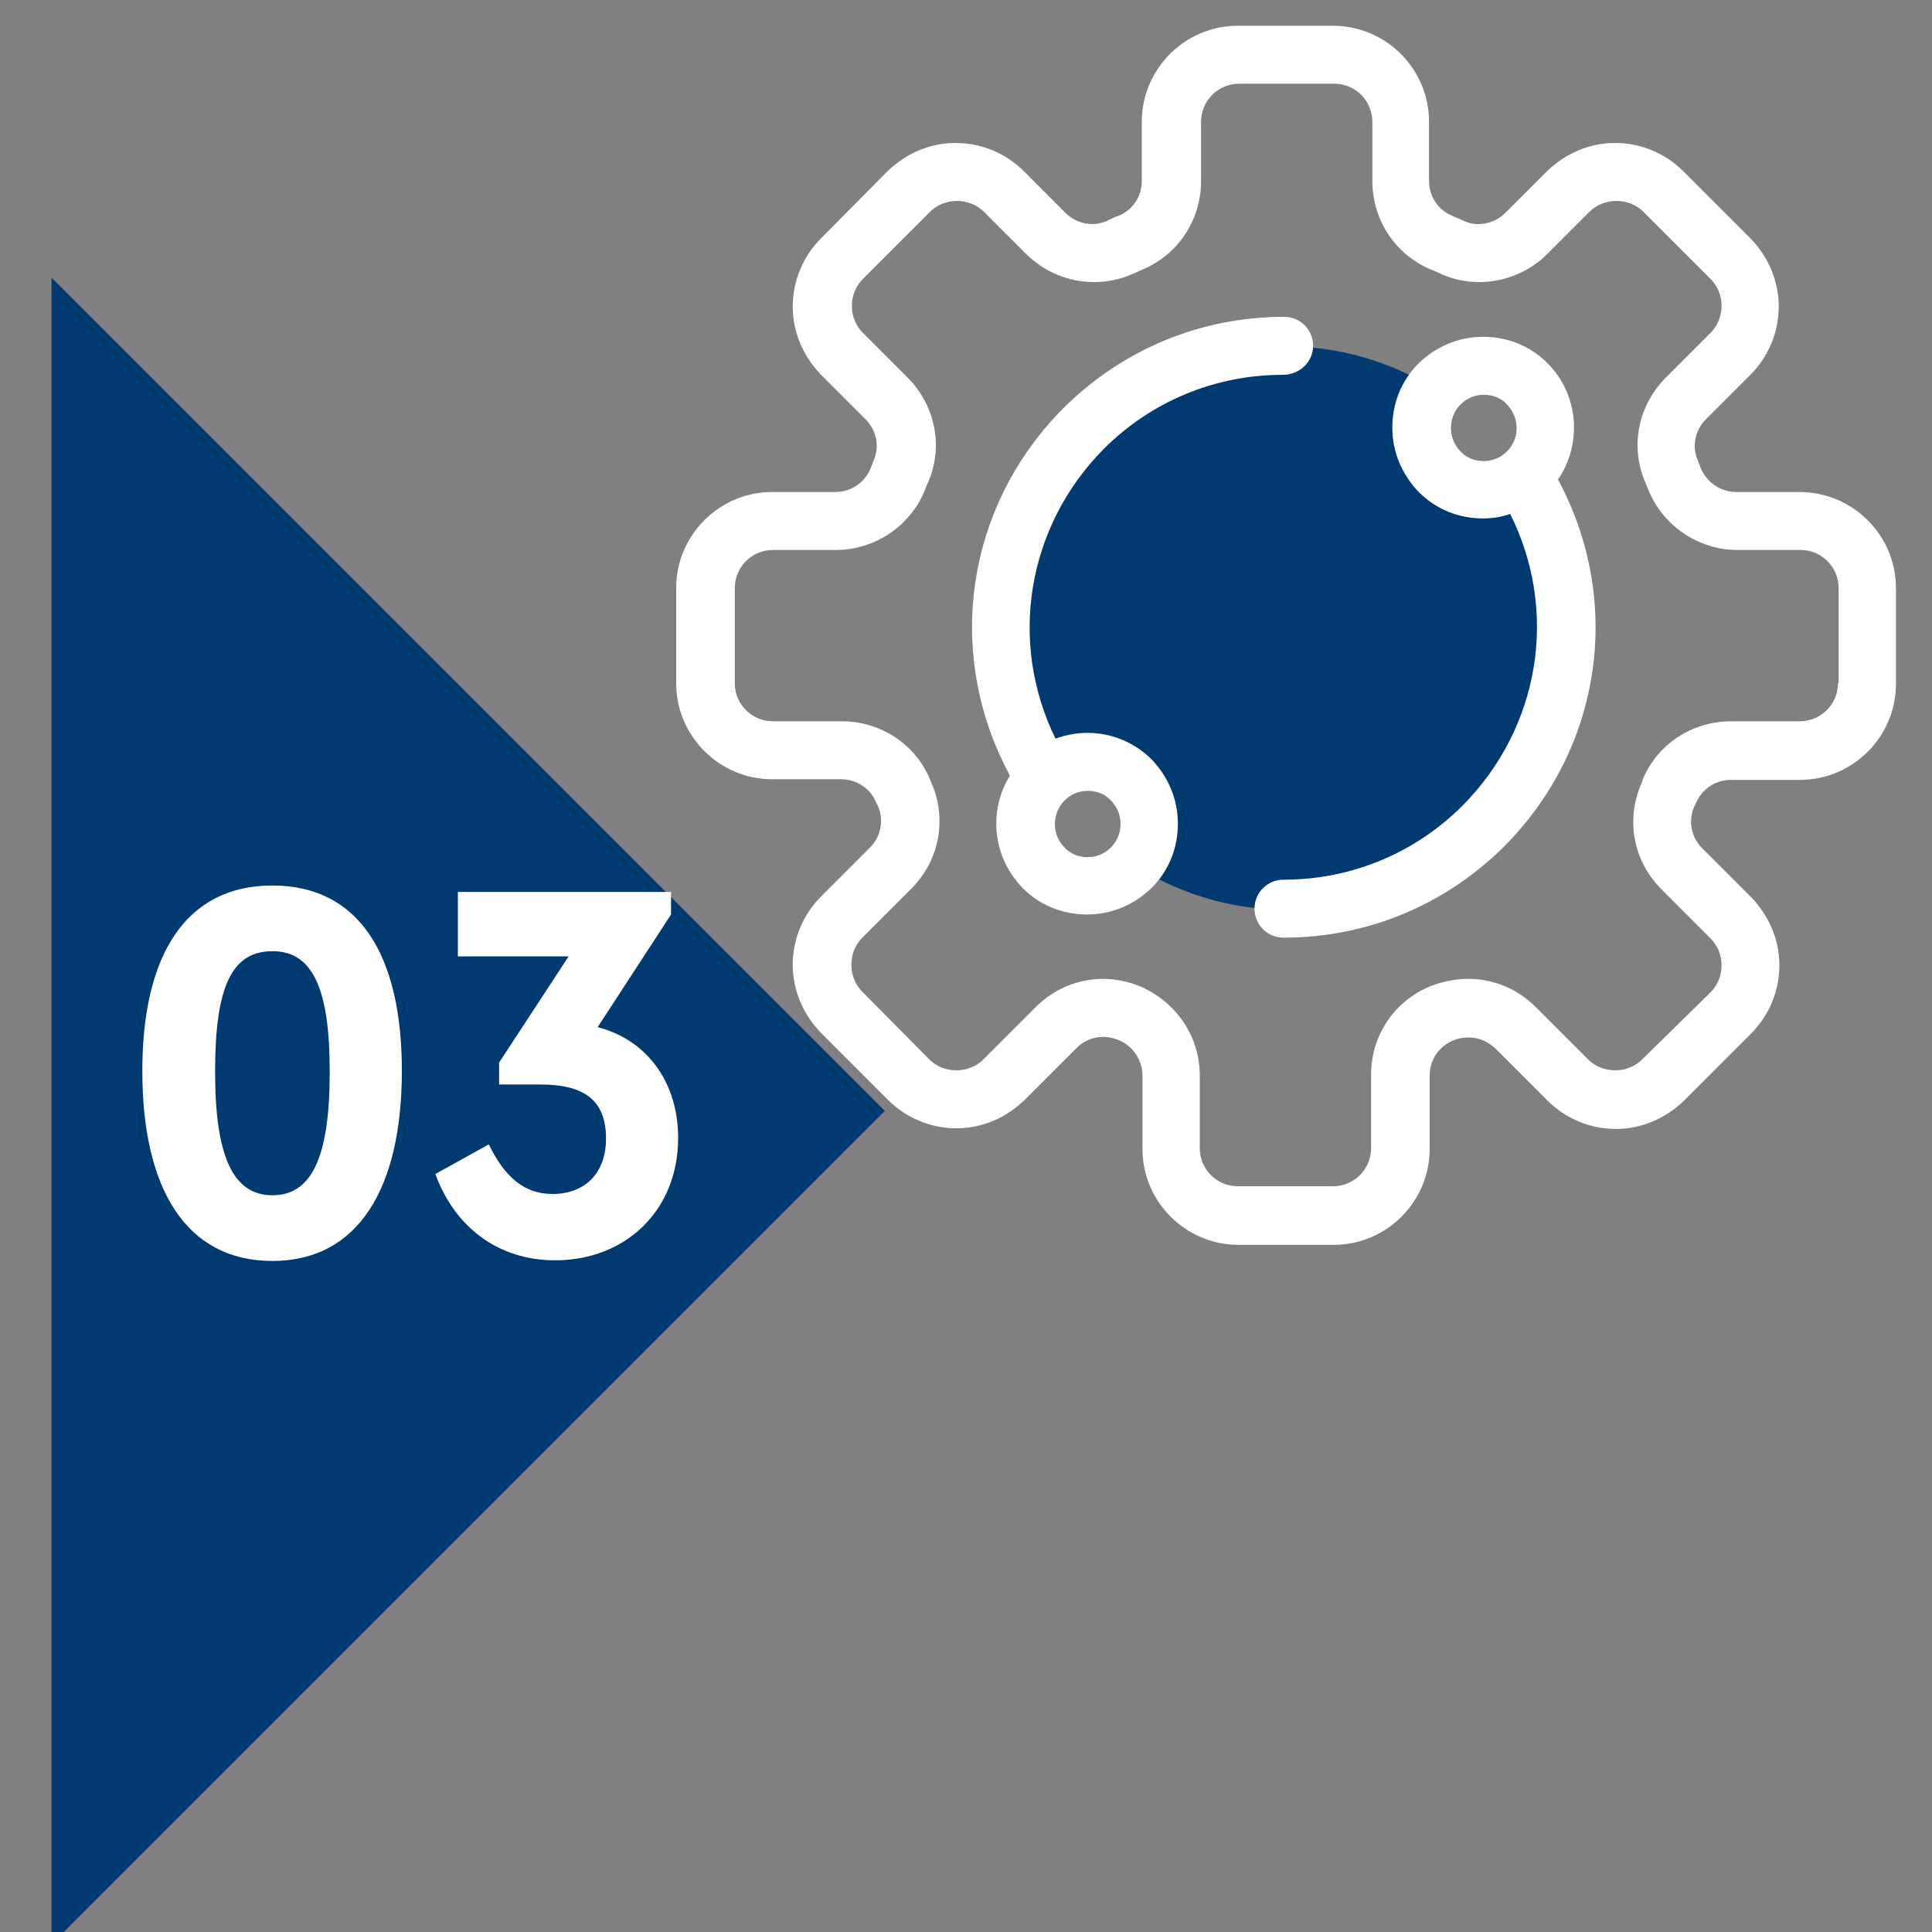
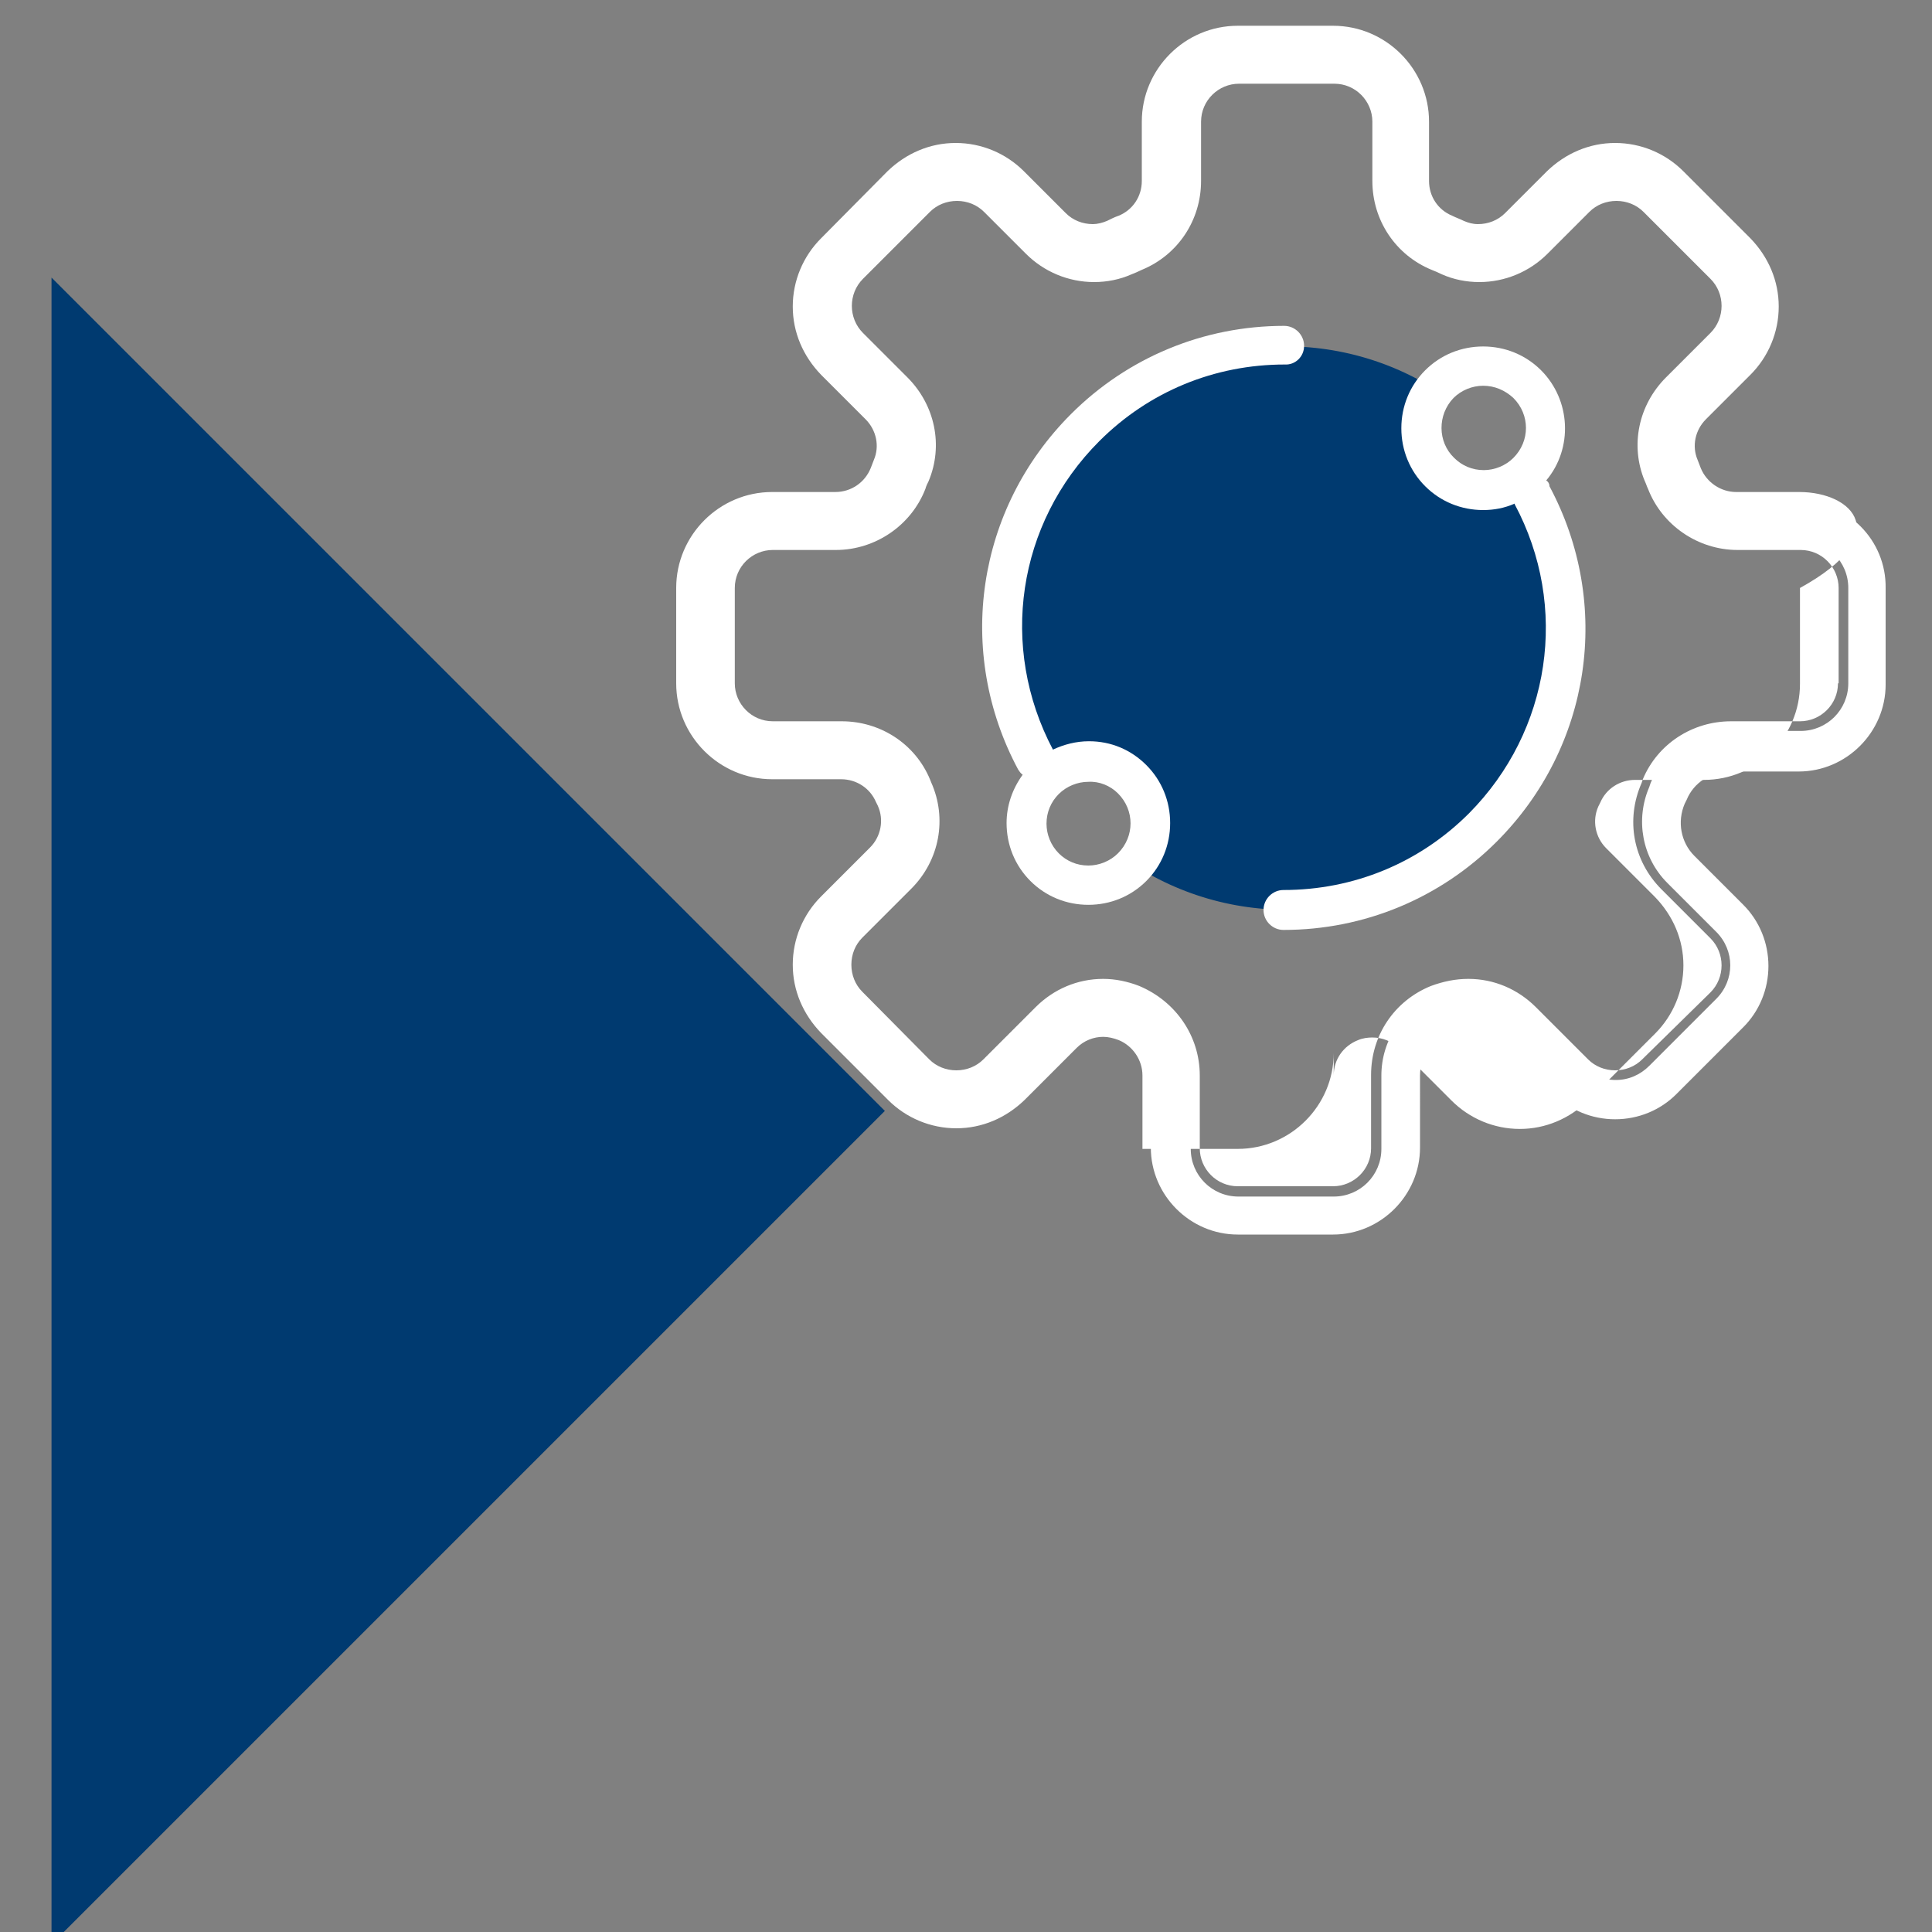
<svg xmlns="http://www.w3.org/2000/svg" id="Ñëîé_1" x="0px" y="0px" viewBox="0 0 300 300" style="enable-background:new 0 0 300 300;" xml:space="preserve">
  <rect x="0" y="0" width="300" height="300" fill="#808080" stroke="none" />
  <style type="text/css">
	.st0{fill:#003A70;}
	.st1{fill:#FFFFFF;}
	.st2{fill:#FEFEFE;}
	.st3{fill:#FDFDFD;}
	.st4{fill:#FCFCFC;}
	.st5{fill:#FBFBFB;}
	.st6{fill:#FAFAFA;}
	.st7{fill:#F9F9F9;}
	.st8{fill:#F8F8F8;}
	.st9{fill:#F7F7F7;}
	.st10{fill:#F6F6F6;}
	.st11{fill:#F5F5F5;}
	.st12{fill:#F4F4F4;}
	.st13{fill:#F3F3F3;}
	.st14{fill:#F2F2F2;}
	.st15{fill:#F1F1F1;}
	.st16{fill:#F0F0F0;}
	.st17{fill:#EFEFEF;}
	.st18{fill:#EEEEEE;}
	.st19{fill:#EDEDED;}
	.st20{fill:#ECECEC;}
	.st21{fill:#EBEBEB;}
	.st22{fill:#EAEAEA;}
	.st23{fill:#E9E9E9;}
	.st24{fill:#E8E8E8;}
	.st25{fill:#E7E7E8;}
	.st26{fill:#E6E6E7;}
	.st27{fill:#E5E5E6;}
	.st28{fill:#E4E5E5;}
	.st29{fill:#E3E4E4;}
	.st30{fill:#E2E3E3;}
	.st31{fill:#E1E2E3;}
	.st32{fill:#E0E1E2;}
	.st33{fill:#DFE0E1;}
	.st34{fill:#DEDFE0;}
	.st35{fill:#DDDEDF;}
	.st36{fill:#DCDDDE;}
	.st37{fill:#DBDCDD;}
	.st38{fill:#DADBDD;}
	.st39{fill:#D9DADC;}
	.st40{fill:#D8D9DB;}
	.st41{fill:#D7D9DA;}
	.st42{fill:#D6D8D9;}
	.st43{fill:#D5D7D8;}
	.st44{fill:#D4D6D8;}
	.st45{fill:#D3D5D7;}
	.st46{fill:#D2D4D6;}
	.st47{fill:#D2D3D5;}
	.st48{fill:#D1D2D4;}
	.st49{fill:#D0D1D3;}
	.st50{fill:#CFD0D2;}
	.st51{fill:#CECFD2;}
	.st52{fill:#CDCED1;}
	.st53{fill:#CCCDD0;}
	.st54{fill:#CBCDCF;}
	.st55{fill:#CACCCE;}
	.st56{fill:#C9CBCD;}
	.st57{fill:#C8CACD;}
	.st58{fill:#C7C9CC;}
	.st59{fill:#C6C8CB;}
	.st60{fill:#C5C7CA;}
	.st61{fill:#C4C6C9;}
	.st62{fill:#C3C5C8;}
	.st63{fill:#C2C4C7;}
	.st64{fill:#C1C3C7;}
	.st65{fill:#C0C2C6;}
	.st66{fill:#BFC1C5;}
	.st67{fill:#BEC1C4;}
	.st68{fill:#BDC0C3;}
	.st69{fill:#BCBFC2;}
	.st70{fill:#BBBEC2;}
	.st71{fill:#BABDC1;}
	.st72{fill:#B9BCC0;}
	.st73{fill:#B8BBBF;}
	.st74{fill:#F4F5F5;}
	.st75{fill:#384142;}
	.st76{fill:#4A4B4D;}
	.st77{fill:#4D4D4D;}
	.st78{fill:url(#SVGID_1_);}
	.st79{fill:#FFD900;}
	.st80{fill:url(#SVGID_2_);}
	.st81{fill:url(#SVGID_3_);}
</style>
  <g>
    <path class="st0" d="M236.5,74c-4,3-9.7,2.7-13.3-0.9c-3.6-3.6-3.9-9.1-1.1-13.1c-16.8-10.1-38.9-7.9-53.4,6.6   c-14.6,14.6-16.7,37-6.3,53.8c4-3.3,9.9-3.2,13.7,0.6c3.8,3.8,3.9,9.7,0.6,13.7c16.9,10.5,39.3,8.4,54-6.2   C245.4,113.7,247.4,90.9,236.5,74z" />
    <g>
      <path class="st1" d="M279.4,77.8h-9.8c-3,0-5.8-1.9-6.8-4.6c-0.2-0.4-0.3-0.9-0.5-1.3c-1.1-2.7-0.5-5.8,1.6-7.9l6.9-6.9    c2.5-2.5,3.9-5.9,3.9-9.5c0-3.6-1.4-7-3.9-9.5l-10.4-10.4c-2.5-2.5-5.9-3.9-9.5-3.9c-3.6,0-7,1.4-9.5,3.9l-6.5,6.5    c-1.4,1.4-3.3,2.2-5.2,2.2c-1,0-1.9-0.2-2.8-0.6c-0.6-0.3-1.2-0.5-1.8-0.7c-2.7-1.1-4.5-3.7-4.5-6.7v-9.2    c0-7.4-6.1-13.5-13.5-13.5h-14.8c-7.4,0-13.5,6.1-13.5,13.5v9.2c0,3-1.7,5.7-4.5,6.7c-0.6,0.2-1.2,0.5-1.8,0.7    c-0.9,0.4-1.8,0.6-2.8,0.6c-1.9,0-3.8-0.8-5.2-2.2l-6.5-6.5c-2.5-2.5-5.9-4-9.5-4c-3.6,0-7,1.4-9.5,4L128.5,38    c-2.5,2.5-3.9,5.9-3.9,9.5c0,3.6,1.4,7,3.9,9.5l6.9,6.9c2.1,2.1,2.7,5.2,1.6,7.9l-0.5,1.3c-1.1,2.8-3.8,4.6-6.8,4.6h-9.8    c-7.4,0-13.5,6.1-13.5,13.5v14.8c0,7.4,6.1,13.5,13.5,13.5h10.7c2.9,0,5.6,1.7,6.7,4.4l0.3,0.6c1.2,2.8,0.6,6-1.5,8.1l-7.6,7.6    c-2.5,2.5-3.9,5.9-3.9,9.5c0,3.6,1.4,7,3.9,9.5l10.4,10.4c2.5,2.5,5.9,3.9,9.5,3.9c3.6,0,7-1.4,9.5-3.9l8.1-8.1    c1.4-1.4,3.2-2.1,5.2-2.1c1,0,2,0.2,2.9,0.6c2.8,1.1,4.6,3.8,4.6,6.8v11.4c0,7.4,6.1,13.5,13.5,13.5h14.8    c7.4,0,13.5-6.1,13.5-13.5V167c0-3,1.8-5.7,4.7-6.9c0.9-0.4,1.8-0.5,2.8-0.5c2,0,3.8,0.8,5.2,2.2l8.1,8.1c2.5,2.5,5.9,3.9,9.5,3.9    c3.6,0,7-1.4,9.5-3.9l10.4-10.4c2.5-2.5,3.9-5.9,3.9-9.5c0-3.6-1.4-7-3.9-9.5l-7.6-7.6c-2.1-2.1-2.7-5.3-1.5-8.1l0.3-0.6    c1.1-2.7,3.8-4.4,6.7-4.4h10.7c7.4,0,13.5-6.1,13.5-13.5V91.3C292.9,83.9,286.9,77.8,279.4,77.8z M256.3,121.6l-0.2,0.6    c-2.2,5.1-1.1,11,2.8,14.9l7.6,7.6c2.9,2.9,2.9,7.5,0,10.4l-10.4,10.4c-1.4,1.4-3.2,2.2-5.2,2.2c-2,0-3.8-0.8-5.2-2.2l-8.1-8.1    c-2.5-2.5-5.9-3.9-9.5-3.9c-1.8,0-3.6,0.3-5.2,1c-5.1,2.1-8.4,7-8.4,12.5v11.4c0,4.1-3.3,7.4-7.4,7.4h-14.8    c-4.1,0-7.4-3.3-7.4-7.4V167c0-5.5-3.4-10.4-8.5-12.5c-1.6-0.7-3.3-1-5.1-1c-3.6,0-7,1.4-9.5,3.9l-8.1,8.1    c-1.4,1.4-3.2,2.2-5.2,2.2c-2,0-3.8-0.8-5.2-2.2l-10.4-10.4c-1.4-1.4-2.2-3.2-2.2-5.2c0-2,0.8-3.8,2.2-5.2l7.6-7.6    c4-4,5.1-9.8,2.8-14.9l-0.2-0.6c-2.1-4.9-7-8.1-12.4-8.1h-10.7c-4.1,0-7.4-3.3-7.4-7.4V91.3c0-4.1,3.3-7.4,7.4-7.4h9.8    c5.5,0,10.6-3.4,12.5-8.6c0.2-0.4,0.3-0.8,0.5-1.2c2-5,0.9-10.7-3-14.5l-6.9-6.9c-2.9-2.9-2.9-7.5,0-10.4l10.4-10.4    c1.4-1.4,3.2-2.2,5.2-2.2c2,0,3.8,0.8,5.2,2.2l6.5,6.5c2.5,2.5,6,4,9.6,4c1.8,0,3.6-0.4,5.3-1.1c0.5-0.2,1.1-0.5,1.6-0.7    c5-2,8.3-6.9,8.3-12.4v-9.2c0-4.1,3.3-7.4,7.4-7.4h14.8c4.1,0,7.4,3.3,7.4,7.4v9.2c0,5.5,3.3,10.4,8.3,12.4    c0.5,0.2,1.1,0.4,1.6,0.7c1.7,0.7,3.4,1.1,5.3,1.1c3.6,0,7.1-1.4,9.6-4l6.5-6.5c1.4-1.4,3.2-2.2,5.2-2.2c2,0,3.8,0.8,5.2,2.2    l10.4,10.4c2.9,2.9,2.9,7.5,0,10.4l-6.9,6.9c-3.9,3.9-5,9.6-3,14.5c0.2,0.4,0.3,0.8,0.5,1.2c2,5.1,7,8.6,12.5,8.6h9.8    c4.1,0,7.4,3.3,7.4,7.4v14.8c0,4.1-3.3,7.4-7.4,7.4h-10.7C263.3,113.4,258.4,116.6,256.3,121.6z" />
      <path class="st1" d="M202.5,53.7c0-1.7-1.4-3.1-3.1-3.1c-12.5,0-24.3,4.9-33.1,13.7c-14.7,14.7-18,36.9-8.2,55.2    c0.2,0.3,0.4,0.6,0.7,0.8c-1.6,2.2-2.5,4.8-2.5,7.5c0,3.4,1.3,6.6,3.7,9c2.4,2.4,5.6,3.7,9,3.7c3.4,0,6.6-1.3,9-3.7    c2.4-2.4,3.7-5.6,3.7-9c0-3.4-1.3-6.6-3.7-9c-2.4-2.4-5.5-3.7-8.9-3.7c-2,0-3.9,0.5-5.6,1.3c-8.4-15.9-5.6-35.1,7.2-47.9    c7.7-7.7,17.9-11.9,28.8-11.9C201.1,56.7,202.5,55.4,202.5,53.7z M173.6,123.2c2.6,2.6,2.6,6.7,0,9.3c-1.2,1.2-2.9,1.9-4.6,1.9    c-1.8,0-3.4-0.7-4.6-1.9c-1.2-1.2-1.9-2.9-1.9-4.6c0-1.8,0.7-3.4,1.9-4.6c1.2-1.2,2.9-1.9,4.6-1.9    C170.7,121.3,172.4,122,173.6,123.2z" />
      <g>
-         <path class="st1" d="M279.4,76.4h-9.8c-2.4,0-4.6-1.5-5.5-3.7l-0.5-1.3c-0.9-2.1-0.4-4.6,1.3-6.3l6.9-6.9     c2.8-2.8,4.4-6.6,4.4-10.6c0-4-1.6-7.7-4.4-10.6l-10.4-10.4c-2.8-2.8-6.6-4.4-10.6-4.4s-7.7,1.6-10.6,4.4l-6.5,6.5     c-1.1,1.1-2.6,1.7-4.2,1.7c-0.8,0-1.5-0.2-2.2-0.5c-0.6-0.3-1.2-0.5-1.8-0.8c-2.2-0.9-3.6-3-3.6-5.4v-9.2     c0-8.2-6.7-14.9-14.9-14.9h-14.8c-8.2,0-14.9,6.7-14.9,14.9v9.2c0,2.4-1.4,4.5-3.6,5.4c-0.6,0.2-1.2,0.5-1.8,0.8     c-0.7,0.3-1.5,0.5-2.2,0.5c-1.6,0-3.1-0.6-4.2-1.7l-6.5-6.5c-2.8-2.8-6.6-4.4-10.6-4.4c-4,0-7.7,1.6-10.6,4.4L127.5,37     c-2.8,2.8-4.4,6.6-4.4,10.6c0,4,1.6,7.7,4.4,10.6l6.9,6.9c1.7,1.7,2.2,4.2,1.3,6.3l-0.5,1.3c-0.9,2.2-3,3.7-5.5,3.7h-9.8     c-8.2,0-14.9,6.7-14.9,14.9v14.8c0,8.2,6.7,14.9,14.9,14.9h10.7c2.4,0,4.5,1.4,5.4,3.5l0.3,0.6c1,2.2,0.5,4.8-1.2,6.5l-7.6,7.6     c-2.8,2.8-4.4,6.6-4.4,10.6c0,4,1.6,7.7,4.4,10.6l10.4,10.4c2.8,2.8,6.6,4.4,10.6,4.4c4,0,7.7-1.6,10.6-4.4l8.1-8.1     c1.1-1.1,2.6-1.7,4.1-1.7c0.8,0,1.6,0.2,2.4,0.5c2.2,0.9,3.7,3.1,3.7,5.5v11.4c0,8.2,6.7,14.9,14.9,14.9h14.8     c8.2,0,14.9-6.7,14.9-14.9V167c0-2.5,1.5-4.6,3.8-5.5c0.7-0.3,1.5-0.4,2.2-0.4c1.6,0,3,0.6,4.2,1.7l8.1,8.1     c2.8,2.8,6.6,4.4,10.6,4.4c4,0,7.7-1.6,10.6-4.4l10.4-10.4c2.8-2.8,4.4-6.6,4.4-10.6s-1.6-7.7-4.4-10.6l-7.6-7.6     c-1.7-1.7-2.2-4.3-1.2-6.5l0.3-0.6c0.9-2.1,3-3.5,5.4-3.5h10.7c8.2,0,14.9-6.7,14.9-14.9V91.3C294.4,83.1,287.7,76.4,279.4,76.4z      M285.4,106.1c0,3.3-2.7,5.9-5.9,5.9h-10.7c-6,0-11.4,3.5-13.7,9l-0.2,0.6c-2.5,5.7-1.3,12.1,3.1,16.5l7.6,7.6     c2.3,2.3,2.3,6.1,0,8.4L255,164.5c-1.1,1.1-2.6,1.7-4.2,1.7c-1.6,0-3.1-0.6-4.2-1.7l-8.1-8.1c-2.8-2.8-6.5-4.4-10.5-4.4     c-2,0-3.9,0.4-5.8,1.1c-5.7,2.3-9.3,7.7-9.3,13.8v11.4c0,3.3-2.7,5.9-5.9,5.9h-14.8c-3.3,0-5.9-2.7-5.9-5.9V167     c0-6.1-3.7-11.5-9.4-13.9c-1.8-0.7-3.7-1.1-5.6-1.1c-4,0-7.7,1.6-10.5,4.4l-8.1,8.1c-1.1,1.1-2.6,1.7-4.2,1.7     c-1.6,0-3.1-0.6-4.2-1.7L133.9,154c-1.1-1.1-1.7-2.6-1.7-4.2c0-1.6,0.6-3.1,1.7-4.2l7.6-7.6c4.4-4.4,5.6-10.9,3.1-16.5l-0.2-0.5     c-2.3-5.5-7.7-9-13.7-9h-10.7c-3.3,0-5.9-2.7-5.9-5.9V91.3c0-3.3,2.7-5.9,5.9-5.9h9.8c6.1,0,11.7-3.8,13.9-9.5     c0.1-0.4,0.3-0.8,0.5-1.2c2.3-5.5,1-11.8-3.3-16.1l-6.9-6.9c-2.3-2.3-2.3-6.1,0-8.4l10.4-10.4c1.1-1.1,2.6-1.7,4.2-1.7     c1.6,0,3.1,0.6,4.2,1.7l6.5,6.5c2.8,2.8,6.6,4.4,10.6,4.4c2,0,4-0.4,5.8-1.2c0.5-0.2,1-0.4,1.6-0.7c5.6-2.3,9.2-7.7,9.2-13.8     v-9.2c0-3.3,2.7-5.9,5.9-5.9h14.8c3.3,0,5.9,2.7,5.9,5.9v9.2c0,6.1,3.6,11.5,9.2,13.8c0.5,0.2,1,0.4,1.6,0.7     c1.8,0.8,3.8,1.2,5.8,1.2c4,0,7.8-1.6,10.6-4.4l6.5-6.5c1.1-1.1,2.6-1.7,4.2-1.7c1.6,0,3.1,0.6,4.2,1.7l10.4,10.4     c2.3,2.3,2.3,6.1,0,8.4l-6.9,6.9c-4.3,4.3-5.6,10.6-3.3,16.1c0.2,0.4,0.3,0.8,0.5,1.2c2.2,5.7,7.8,9.5,13.9,9.5h9.8     c3.3,0,5.9,2.7,5.9,5.9V106.1z" />
-         <path class="st1" d="M203.9,53.7c0-2.5-2-4.5-4.5-4.5c-12.9,0-25,5-34.2,14.1c-15.2,15.2-18.6,38-8.5,56.9c0,0.1,0.1,0.2,0.1,0.3     c-1.4,2.2-2.1,4.8-2.1,7.4c0,3.8,1.5,7.3,4.1,10c2.7,2.7,6.2,4.1,10,4.1c3.8,0,7.3-1.5,10-4.1c2.7-2.7,4.1-6.2,4.1-10     c0-3.8-1.5-7.3-4.1-10c-2.6-2.6-6.2-4.1-9.9-4.1c-1.7,0-3.4,0.3-5,0.9c-7.4-15.1-4.4-33,7.5-45c7.4-7.4,17.3-11.5,27.8-11.5     C201.9,58.2,203.9,56.1,203.9,53.7z M165.3,124.3c1-1,2.3-1.5,3.6-1.5c1.4,0,2.7,0.5,3.6,1.5c2,2,2,5.3,0,7.3     c-1,1-2.3,1.5-3.6,1.5c-1.4,0-2.7-0.5-3.6-1.5c-1-1-1.5-2.3-1.5-3.6C163.8,126.5,164.4,125.2,165.3,124.3z" />
-         <path class="st1" d="M241.9,74.5c3.8-5.5,3.3-13.2-1.6-18.1c-2.7-2.7-6.2-4.1-10-4.1c-3.8,0-7.3,1.5-10,4.1     c-2.7,2.7-4.1,6.2-4.1,10c0,3.8,1.5,7.3,4.1,10c2.7,2.7,6.2,4.1,10,4.1c1.4,0,2.8-0.2,4.2-0.7c7.6,15.2,4.6,33.2-7.4,45.3     c-7.4,7.4-17.3,11.5-27.8,11.5c-2.5,0-4.5,2-4.5,4.5c0,2.5,2,4.5,4.5,4.5c12.9,0,25-5,34.2-14.1c15.2-15.2,18.6-38,8.5-56.9     C242,74.6,242,74.6,241.9,74.5z M234,70.1c-1,1-2.3,1.5-3.6,1.5c-1.4,0-2.7-0.5-3.6-1.5c-2-2-2-5.3,0-7.3c1-1,2.3-1.5,3.6-1.5     c1.4,0,2.7,0.5,3.6,1.5C236,64.9,236,68.1,234,70.1z" />
+         <path class="st1" d="M279.4,76.4h-9.8c-2.4,0-4.6-1.5-5.5-3.7l-0.5-1.3c-0.9-2.1-0.4-4.6,1.3-6.3l6.9-6.9     c2.8-2.8,4.4-6.6,4.4-10.6c0-4-1.6-7.7-4.4-10.6l-10.4-10.4c-2.8-2.8-6.6-4.4-10.6-4.4s-7.7,1.6-10.6,4.4l-6.5,6.5     c-1.1,1.1-2.6,1.7-4.2,1.7c-0.8,0-1.5-0.2-2.2-0.5c-0.6-0.3-1.2-0.5-1.8-0.8c-2.2-0.9-3.6-3-3.6-5.4v-9.2     c0-8.2-6.7-14.9-14.9-14.9h-14.8c-8.2,0-14.9,6.7-14.9,14.9v9.2c0,2.4-1.4,4.5-3.6,5.4c-0.6,0.2-1.2,0.5-1.8,0.8     c-0.7,0.3-1.5,0.5-2.2,0.5c-1.6,0-3.1-0.6-4.2-1.7l-6.5-6.5c-2.8-2.8-6.6-4.4-10.6-4.4c-4,0-7.7,1.6-10.6,4.4L127.5,37     c-2.8,2.8-4.4,6.6-4.4,10.6c0,4,1.6,7.7,4.4,10.6l6.9,6.9c1.7,1.7,2.2,4.2,1.3,6.3l-0.5,1.3c-0.9,2.2-3,3.7-5.5,3.7h-9.8     c-8.2,0-14.9,6.7-14.9,14.9v14.8c0,8.2,6.7,14.9,14.9,14.9h10.7c2.4,0,4.5,1.4,5.4,3.5l0.3,0.6c1,2.2,0.5,4.8-1.2,6.5l-7.6,7.6     c-2.8,2.8-4.4,6.6-4.4,10.6c0,4,1.6,7.7,4.4,10.6l10.4,10.4c2.8,2.8,6.6,4.4,10.6,4.4c4,0,7.7-1.6,10.6-4.4l8.1-8.1     c1.1-1.1,2.6-1.7,4.1-1.7c0.8,0,1.6,0.2,2.4,0.5c2.2,0.9,3.7,3.1,3.7,5.5v11.4h14.8     c8.2,0,14.9-6.7,14.9-14.9V167c0-2.5,1.5-4.6,3.8-5.5c0.7-0.3,1.5-0.4,2.2-0.4c1.6,0,3,0.6,4.2,1.7l8.1,8.1     c2.8,2.8,6.6,4.4,10.6,4.4c4,0,7.7-1.6,10.6-4.4l10.4-10.4c2.8-2.8,4.4-6.6,4.4-10.6s-1.6-7.7-4.4-10.6l-7.6-7.6     c-1.7-1.7-2.2-4.3-1.2-6.5l0.3-0.6c0.9-2.1,3-3.5,5.4-3.5h10.7c8.2,0,14.9-6.7,14.9-14.9V91.3C294.4,83.1,287.7,76.4,279.4,76.4z      M285.4,106.1c0,3.3-2.7,5.9-5.9,5.9h-10.7c-6,0-11.4,3.5-13.7,9l-0.2,0.6c-2.5,5.7-1.3,12.1,3.1,16.5l7.6,7.6     c2.3,2.3,2.3,6.1,0,8.4L255,164.5c-1.1,1.1-2.6,1.7-4.2,1.7c-1.6,0-3.1-0.6-4.2-1.7l-8.1-8.1c-2.8-2.8-6.5-4.4-10.5-4.4     c-2,0-3.9,0.4-5.8,1.1c-5.7,2.3-9.3,7.7-9.3,13.8v11.4c0,3.3-2.7,5.9-5.9,5.9h-14.8c-3.3,0-5.9-2.7-5.9-5.9V167     c0-6.1-3.7-11.5-9.4-13.9c-1.8-0.7-3.7-1.1-5.6-1.1c-4,0-7.7,1.6-10.5,4.4l-8.1,8.1c-1.1,1.1-2.6,1.7-4.2,1.7     c-1.6,0-3.1-0.6-4.2-1.7L133.9,154c-1.1-1.1-1.7-2.6-1.7-4.2c0-1.6,0.6-3.1,1.7-4.2l7.6-7.6c4.4-4.4,5.6-10.9,3.1-16.5l-0.2-0.5     c-2.3-5.5-7.7-9-13.7-9h-10.7c-3.3,0-5.9-2.7-5.9-5.9V91.3c0-3.3,2.7-5.9,5.9-5.9h9.8c6.1,0,11.7-3.8,13.9-9.5     c0.1-0.4,0.3-0.8,0.5-1.2c2.3-5.5,1-11.8-3.3-16.1l-6.9-6.9c-2.3-2.3-2.3-6.1,0-8.4l10.4-10.4c1.1-1.1,2.6-1.7,4.2-1.7     c1.6,0,3.1,0.6,4.2,1.7l6.5,6.5c2.8,2.8,6.6,4.4,10.6,4.4c2,0,4-0.4,5.8-1.2c0.5-0.2,1-0.4,1.6-0.7c5.6-2.3,9.2-7.7,9.2-13.8     v-9.2c0-3.3,2.7-5.9,5.9-5.9h14.8c3.3,0,5.9,2.7,5.9,5.9v9.2c0,6.1,3.6,11.5,9.2,13.8c0.5,0.2,1,0.4,1.6,0.7     c1.8,0.8,3.8,1.2,5.8,1.2c4,0,7.8-1.6,10.6-4.4l6.5-6.5c1.1-1.1,2.6-1.7,4.2-1.7c1.6,0,3.1,0.6,4.2,1.7l10.4,10.4     c2.3,2.3,2.3,6.1,0,8.4l-6.9,6.9c-4.3,4.3-5.6,10.6-3.3,16.1c0.2,0.4,0.3,0.8,0.5,1.2c2.2,5.7,7.8,9.5,13.9,9.5h9.8     c3.3,0,5.9,2.7,5.9,5.9V106.1z" />
      </g>
      <path class="st1" d="M240.1,74.6c4.2-5,3.8-12.5-0.8-17.1c-2.4-2.4-5.6-3.7-9-3.7c-3.4,0-6.6,1.3-9,3.7c-2.4,2.4-3.7,5.6-3.7,9    c0,3.4,1.3,6.6,3.7,9c2.4,2.4,5.6,3.7,9,3.7c1.7,0,3.3-0.3,4.9-1c0,0,0,0.1,0,0.1c8.5,15.9,5.6,35.2-7.1,48    c-7.7,7.7-17.9,11.9-28.8,11.9c-1.7,0-3.1,1.4-3.1,3.1c0,1.7,1.4,3.1,3.1,3.1c12.5,0,24.3-4.9,33.1-13.7    c14.7-14.7,18-36.9,8.2-55.2C240.6,75.1,240.4,74.8,240.1,74.6z M225.7,61.8c1.2-1.2,2.9-1.9,4.6-1.9c1.8,0,3.4,0.7,4.7,1.9    c2.6,2.6,2.6,6.7,0,9.3c-1.2,1.2-2.9,1.9-4.6,1.9c-1.8,0-3.4-0.7-4.6-1.9C223.2,68.6,223.2,64.4,225.7,61.8z" />
    </g>
  </g>
  <polygon class="st0" points="8,43.1 8,301.9 137.4,172.5 " />
  <g>
-     <path class="st1" d="M42.3,137.5c13.4,0,20.1,10.7,20.1,28.8c0,18.1-6.7,29.5-20.1,29.5c-13.4,0-20.2-11.2-20.2-29.5   C22.1,148.2,28.9,137.5,42.3,137.5z M42.3,147.7c-6.4,0-8.9,5.7-8.9,18.7c0,13,2.7,19.2,8.9,19.2c6.2,0,8.9-6.1,8.9-19.2   C51.2,153.4,48.5,147.7,42.3,147.7z" />
-     <path class="st1" d="M86.2,195.7c-8.9,0-15.6-5.2-18.6-13.4l8.3-4.6c2.5,5.1,5.5,7.7,9.9,7.7c5,0,8.3-3.2,8.3-8.6   c0-5.9-3.3-8.4-10.2-8.4h-6.4V165l10.8-16.5H71.1v-10h33.1v3.5l-11.4,17.5c7.2,1.8,12.5,8.1,12.5,17.2   C105.3,188,97.1,195.7,86.2,195.7z" />
-   </g>
+     </g>
</svg>